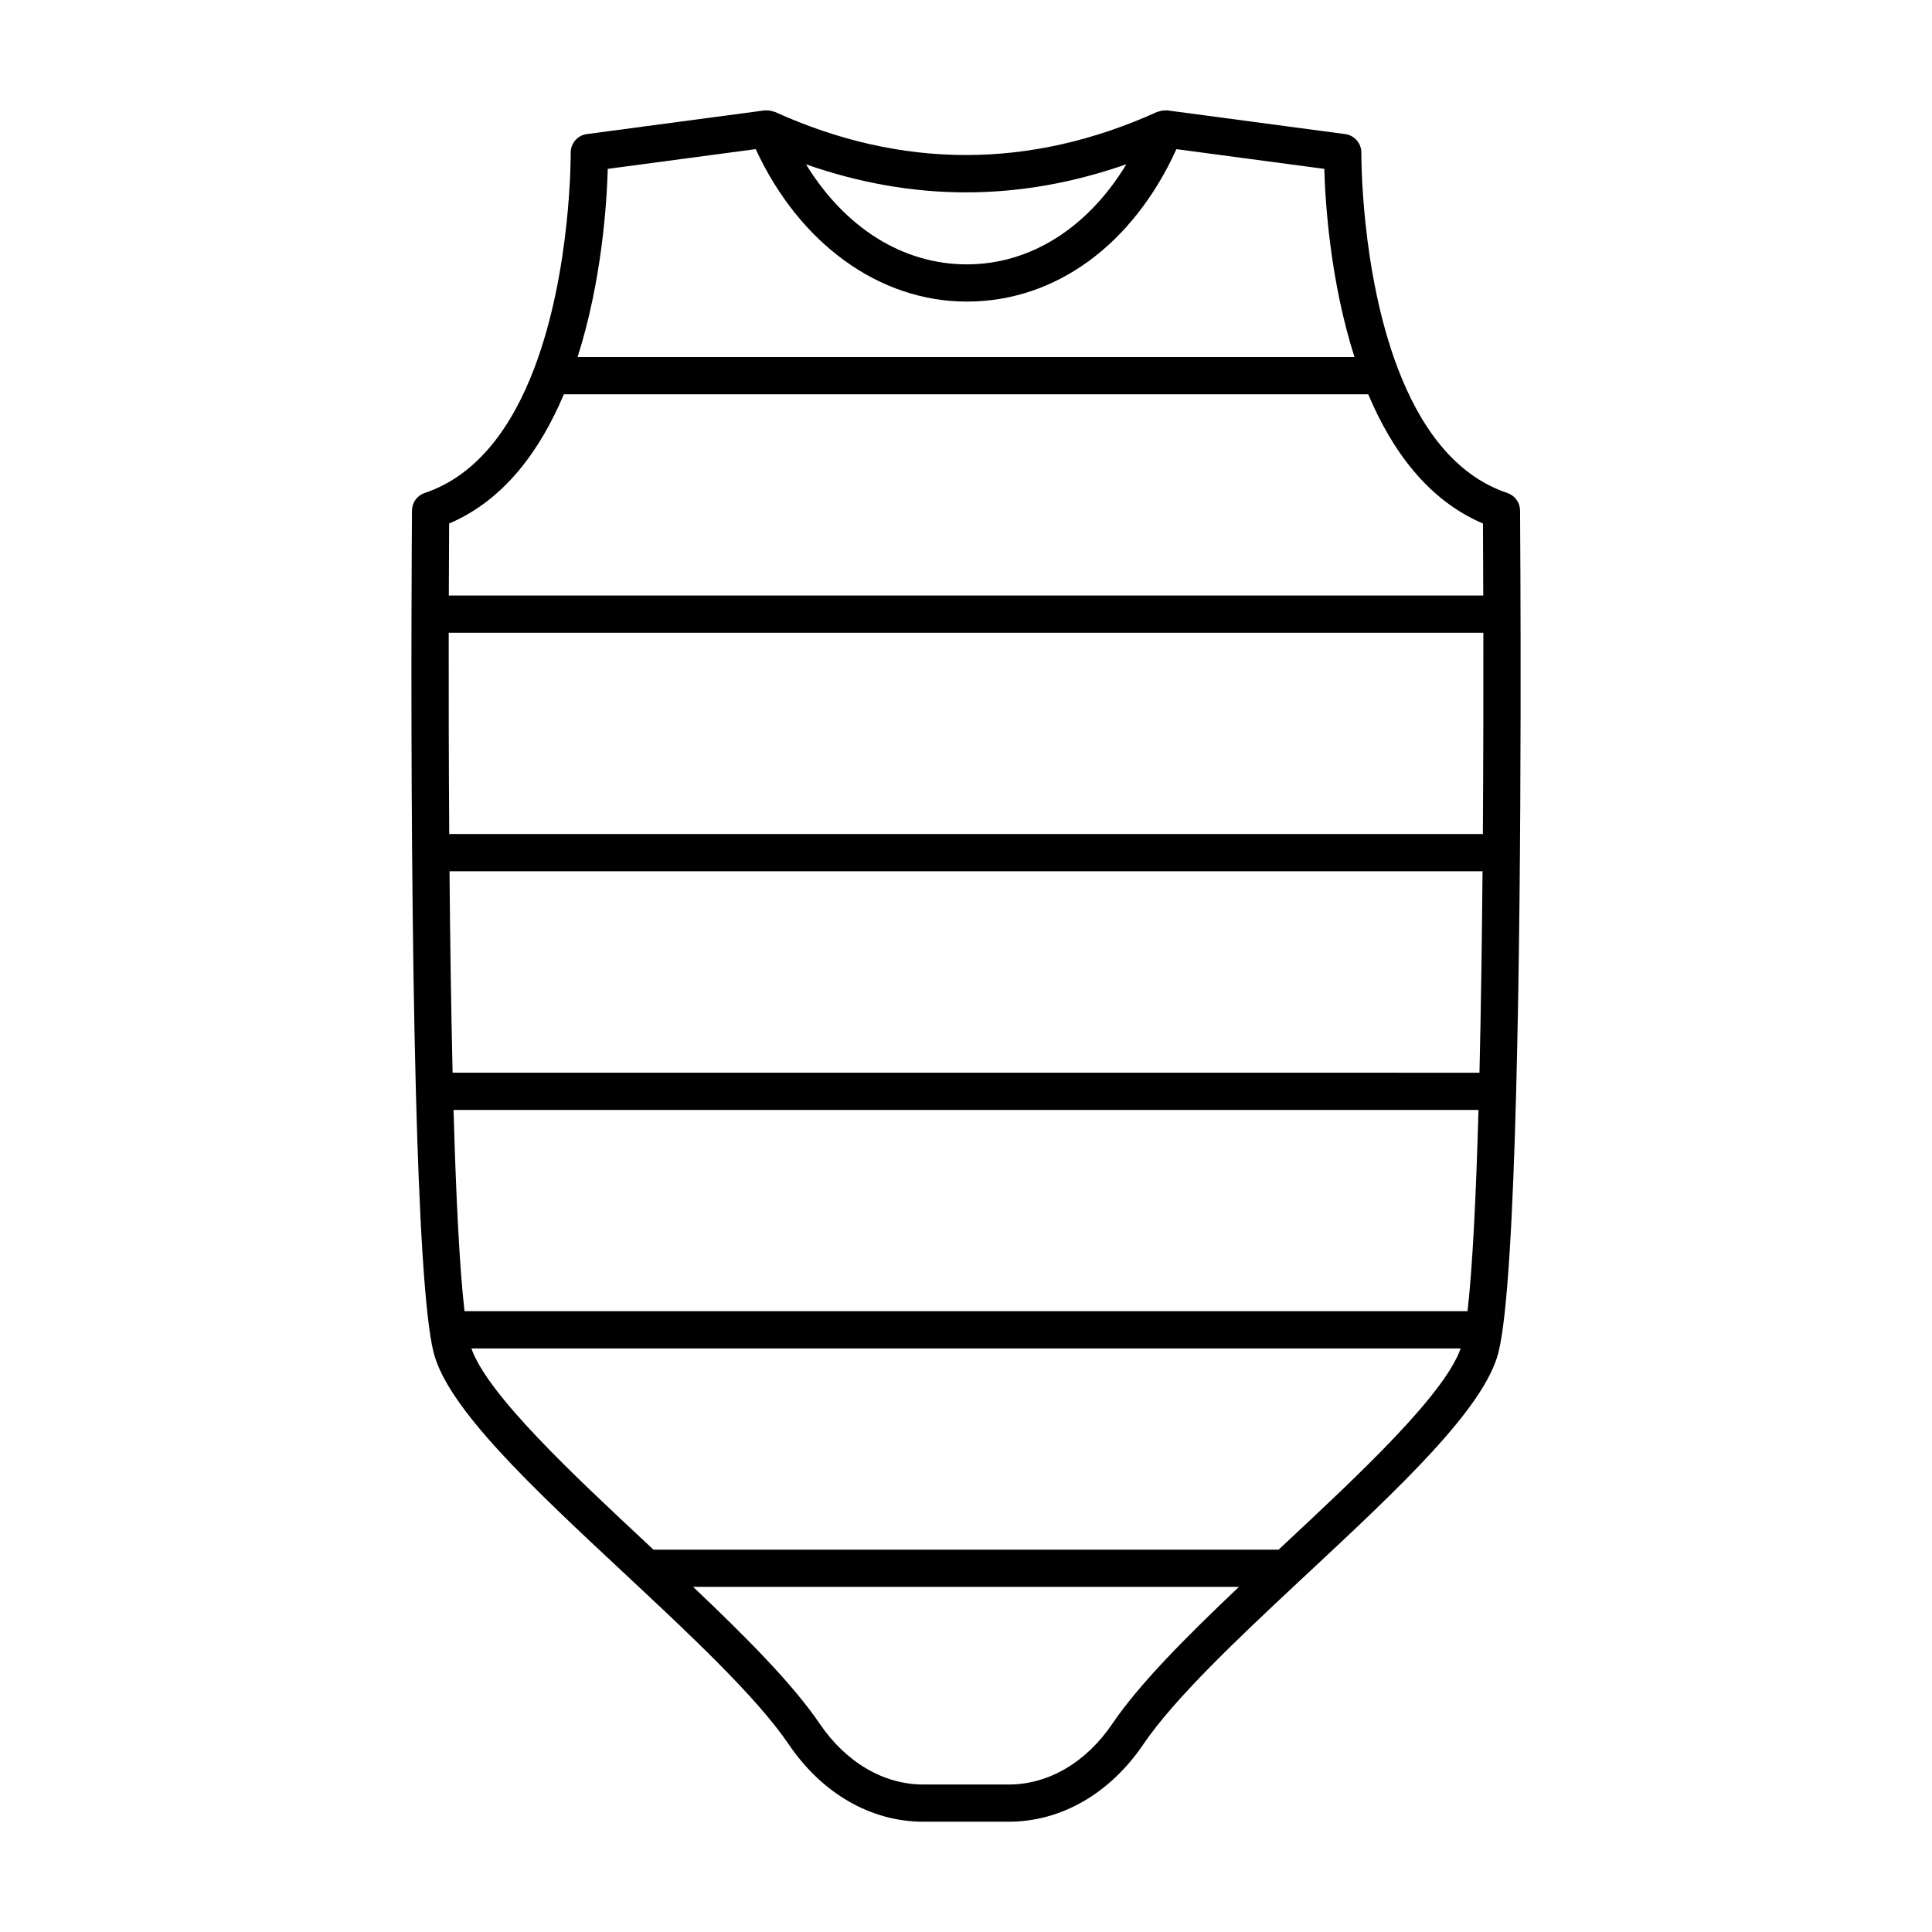
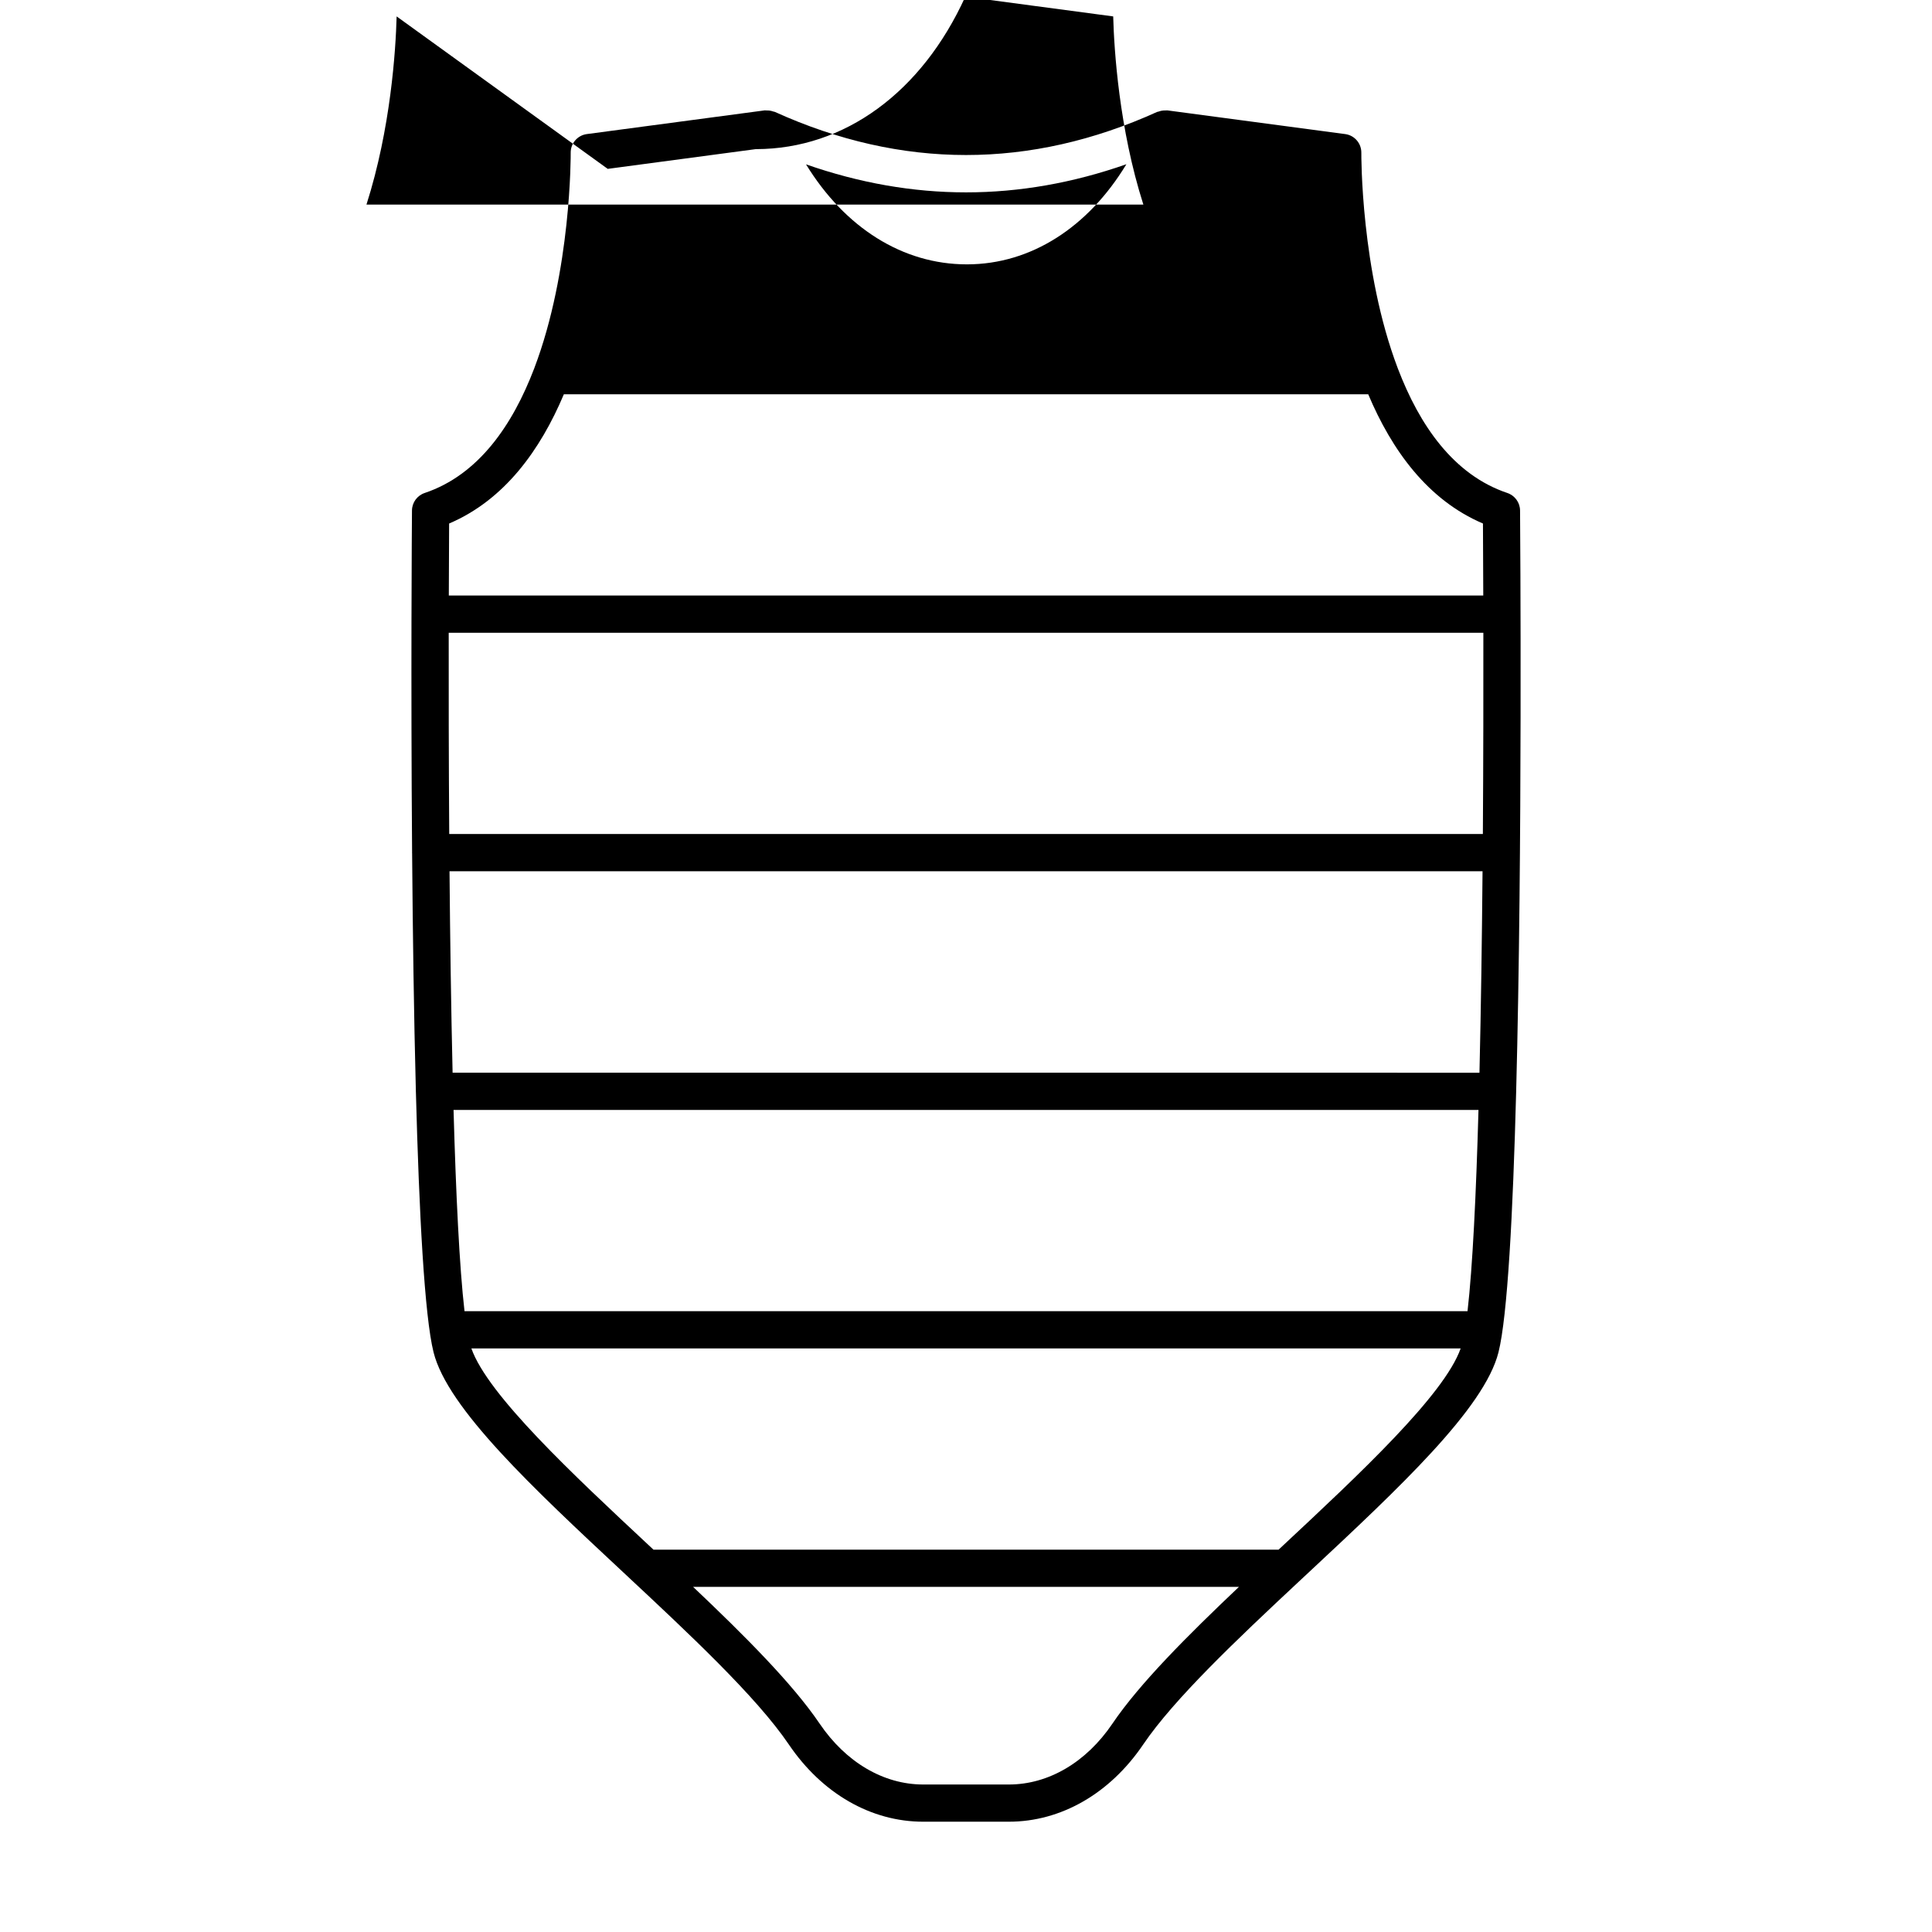
<svg xmlns="http://www.w3.org/2000/svg" fill="#000000" width="800px" height="800px" version="1.1" viewBox="144 144 512 512">
-   <path d="m545.8 433.15c1.699-64.285 1.074-148.58 1.031-153.86-0.016-2.106-1.367-3.969-3.359-4.641-14.309-4.801-23.312-18.035-29-32.926-0.02-0.055-0.039-0.105-0.059-0.156-9.82-25.836-9.648-56.598-9.645-57.082 0.031-2.492-1.809-4.625-4.277-4.953l-47.133-6.281c-0.152-0.02-0.297 0.02-0.449 0.016-0.223-0.012-0.434 0-0.66 0.02-0.434 0.039-0.84 0.137-1.238 0.289-0.109 0.039-0.227 0.031-0.336 0.074-33.621 15.242-67.723 15.242-101.34 0-0.133-0.059-0.273-0.047-0.406-0.098-0.367-0.133-0.742-0.223-1.133-0.262-0.246-0.023-0.484-0.035-0.727-0.023-0.141 0.004-0.277-0.035-0.418-0.016l-47.133 6.281c-2.469 0.328-4.309 2.457-4.277 4.953 0.004 0.484 0.176 31.246-9.645 57.082-0.023 0.051-0.039 0.105-0.059 0.156-5.688 14.887-14.691 28.121-29 32.926-1.996 0.672-3.344 2.535-3.359 4.641-0.031 3.617-0.328 44.512 0.031 90.578 0 0.031-0.016 0.055-0.016 0.086s0.02 0.059 0.02 0.09c0.168 20.988 0.469 43 0.996 63.102 0 0.02-0.012 0.035-0.012 0.055 0 0.023 0.016 0.051 0.016 0.074 0.852 32.301 2.293 59.551 4.684 69.098 3.727 14.879 26.371 36.008 50.34 58.375 17.305 16.148 35.195 32.852 43.812 45.559 8.812 13.004 21.785 20.465 35.598 20.465h22.715c13.816 0 26.789-7.461 35.598-20.465 8.188-12.078 24.742-27.75 41.215-43.137 0.066-0.059 0.133-0.117 0.195-0.18 0.801-0.746 1.602-1.496 2.402-2.242 23.965-22.371 46.605-43.5 50.34-58.375 2.398-9.547 3.836-36.797 4.684-69.098 0-0.023 0.016-0.051 0.016-0.074 0.004-0.012-0.008-0.027-0.012-0.051zm-278.7 58.324c-1.344-11.637-2.273-30.93-2.906-53.332h271.62c-0.629 22.406-1.559 41.695-2.906 53.332zm269.87-126.45h-273.92c-0.137-19.859-0.156-38.512-0.137-53.34h274.19c0.02 14.824 0 33.48-0.129 53.34zm-0.082 9.867c-0.156 17.855-0.406 36.266-0.816 53.391l-272.13-0.004c-0.402-17.125-0.66-35.527-0.816-53.391zm-94.383-187.37c-10.16 16.766-25.312 26.5-42.18 26.535h-0.109c-17.004 0-32.309-9.715-42.613-26.504 14.098 4.93 28.246 7.426 42.406 7.426 14.188 0 28.367-2.504 42.496-7.457zm-137.45 1.23 39.215-5.231c11.574 25.035 32.719 40.402 55.949 40.402h0.125c23.422-0.055 43.91-15.078 55.418-40.395l39.195 5.223c0.238 8.918 1.562 29.73 7.996 49.871h-205.89c6.434-20.145 7.758-40.949 7.996-49.871zm-11.633 59.734h213.17c6.231 14.777 15.738 28.008 30.406 34.25 0.023 3.719 0.055 10.402 0.082 19.086h-274.14c0.023-8.68 0.059-15.367 0.082-19.086 14.664-6.242 24.176-19.473 30.406-34.25zm145.38 352.3c-6.941 10.246-16.941 16.125-27.434 16.125h-22.715c-10.488 0-20.488-5.879-27.438-16.125-7.195-10.621-19.906-23.336-33.535-36.25h144.65c-13.625 12.914-26.34 25.629-33.531 36.25zm45.246-47.242c-0.402 0.379-0.805 0.754-1.211 1.133h-165.66c-0.402-0.379-0.805-0.754-1.211-1.133-20.105-18.762-42.742-39.91-47.047-52.203h262.17c-4.301 12.285-26.938 33.434-47.043 52.203z" />
+   <path d="m545.8 433.15c1.699-64.285 1.074-148.58 1.031-153.86-0.016-2.106-1.367-3.969-3.359-4.641-14.309-4.801-23.312-18.035-29-32.926-0.02-0.055-0.039-0.105-0.059-0.156-9.82-25.836-9.648-56.598-9.645-57.082 0.031-2.492-1.809-4.625-4.277-4.953l-47.133-6.281c-0.152-0.02-0.297 0.02-0.449 0.016-0.223-0.012-0.434 0-0.66 0.02-0.434 0.039-0.84 0.137-1.238 0.289-0.109 0.039-0.227 0.031-0.336 0.074-33.621 15.242-67.723 15.242-101.34 0-0.133-0.059-0.273-0.047-0.406-0.098-0.367-0.133-0.742-0.223-1.133-0.262-0.246-0.023-0.484-0.035-0.727-0.023-0.141 0.004-0.277-0.035-0.418-0.016l-47.133 6.281c-2.469 0.328-4.309 2.457-4.277 4.953 0.004 0.484 0.176 31.246-9.645 57.082-0.023 0.051-0.039 0.105-0.059 0.156-5.688 14.887-14.691 28.121-29 32.926-1.996 0.672-3.344 2.535-3.359 4.641-0.031 3.617-0.328 44.512 0.031 90.578 0 0.031-0.016 0.055-0.016 0.086s0.02 0.059 0.02 0.09c0.168 20.988 0.469 43 0.996 63.102 0 0.02-0.012 0.035-0.012 0.055 0 0.023 0.016 0.051 0.016 0.074 0.852 32.301 2.293 59.551 4.684 69.098 3.727 14.879 26.371 36.008 50.34 58.375 17.305 16.148 35.195 32.852 43.812 45.559 8.812 13.004 21.785 20.465 35.598 20.465h22.715c13.816 0 26.789-7.461 35.598-20.465 8.188-12.078 24.742-27.75 41.215-43.137 0.066-0.059 0.133-0.117 0.195-0.18 0.801-0.746 1.602-1.496 2.402-2.242 23.965-22.371 46.605-43.5 50.34-58.375 2.398-9.547 3.836-36.797 4.684-69.098 0-0.023 0.016-0.051 0.016-0.074 0.004-0.012-0.008-0.027-0.012-0.051zm-278.7 58.324c-1.344-11.637-2.273-30.93-2.906-53.332h271.62c-0.629 22.406-1.559 41.695-2.906 53.332zm269.87-126.45h-273.92c-0.137-19.859-0.156-38.512-0.137-53.34h274.19c0.02 14.824 0 33.48-0.129 53.34zm-0.082 9.867c-0.156 17.855-0.406 36.266-0.816 53.391l-272.13-0.004c-0.402-17.125-0.66-35.527-0.816-53.391zm-94.383-187.37c-10.16 16.766-25.312 26.5-42.18 26.535h-0.109c-17.004 0-32.309-9.715-42.613-26.504 14.098 4.93 28.246 7.426 42.406 7.426 14.188 0 28.367-2.504 42.496-7.457zm-137.45 1.23 39.215-5.231h0.125c23.422-0.055 43.91-15.078 55.418-40.395l39.195 5.223c0.238 8.918 1.562 29.73 7.996 49.871h-205.89c6.434-20.145 7.758-40.949 7.996-49.871zm-11.633 59.734h213.17c6.231 14.777 15.738 28.008 30.406 34.25 0.023 3.719 0.055 10.402 0.082 19.086h-274.14c0.023-8.68 0.059-15.367 0.082-19.086 14.664-6.242 24.176-19.473 30.406-34.25zm145.38 352.3c-6.941 10.246-16.941 16.125-27.434 16.125h-22.715c-10.488 0-20.488-5.879-27.438-16.125-7.195-10.621-19.906-23.336-33.535-36.25h144.65c-13.625 12.914-26.34 25.629-33.531 36.25zm45.246-47.242c-0.402 0.379-0.805 0.754-1.211 1.133h-165.66c-0.402-0.379-0.805-0.754-1.211-1.133-20.105-18.762-42.742-39.91-47.047-52.203h262.17c-4.301 12.285-26.938 33.434-47.043 52.203z" />
</svg>